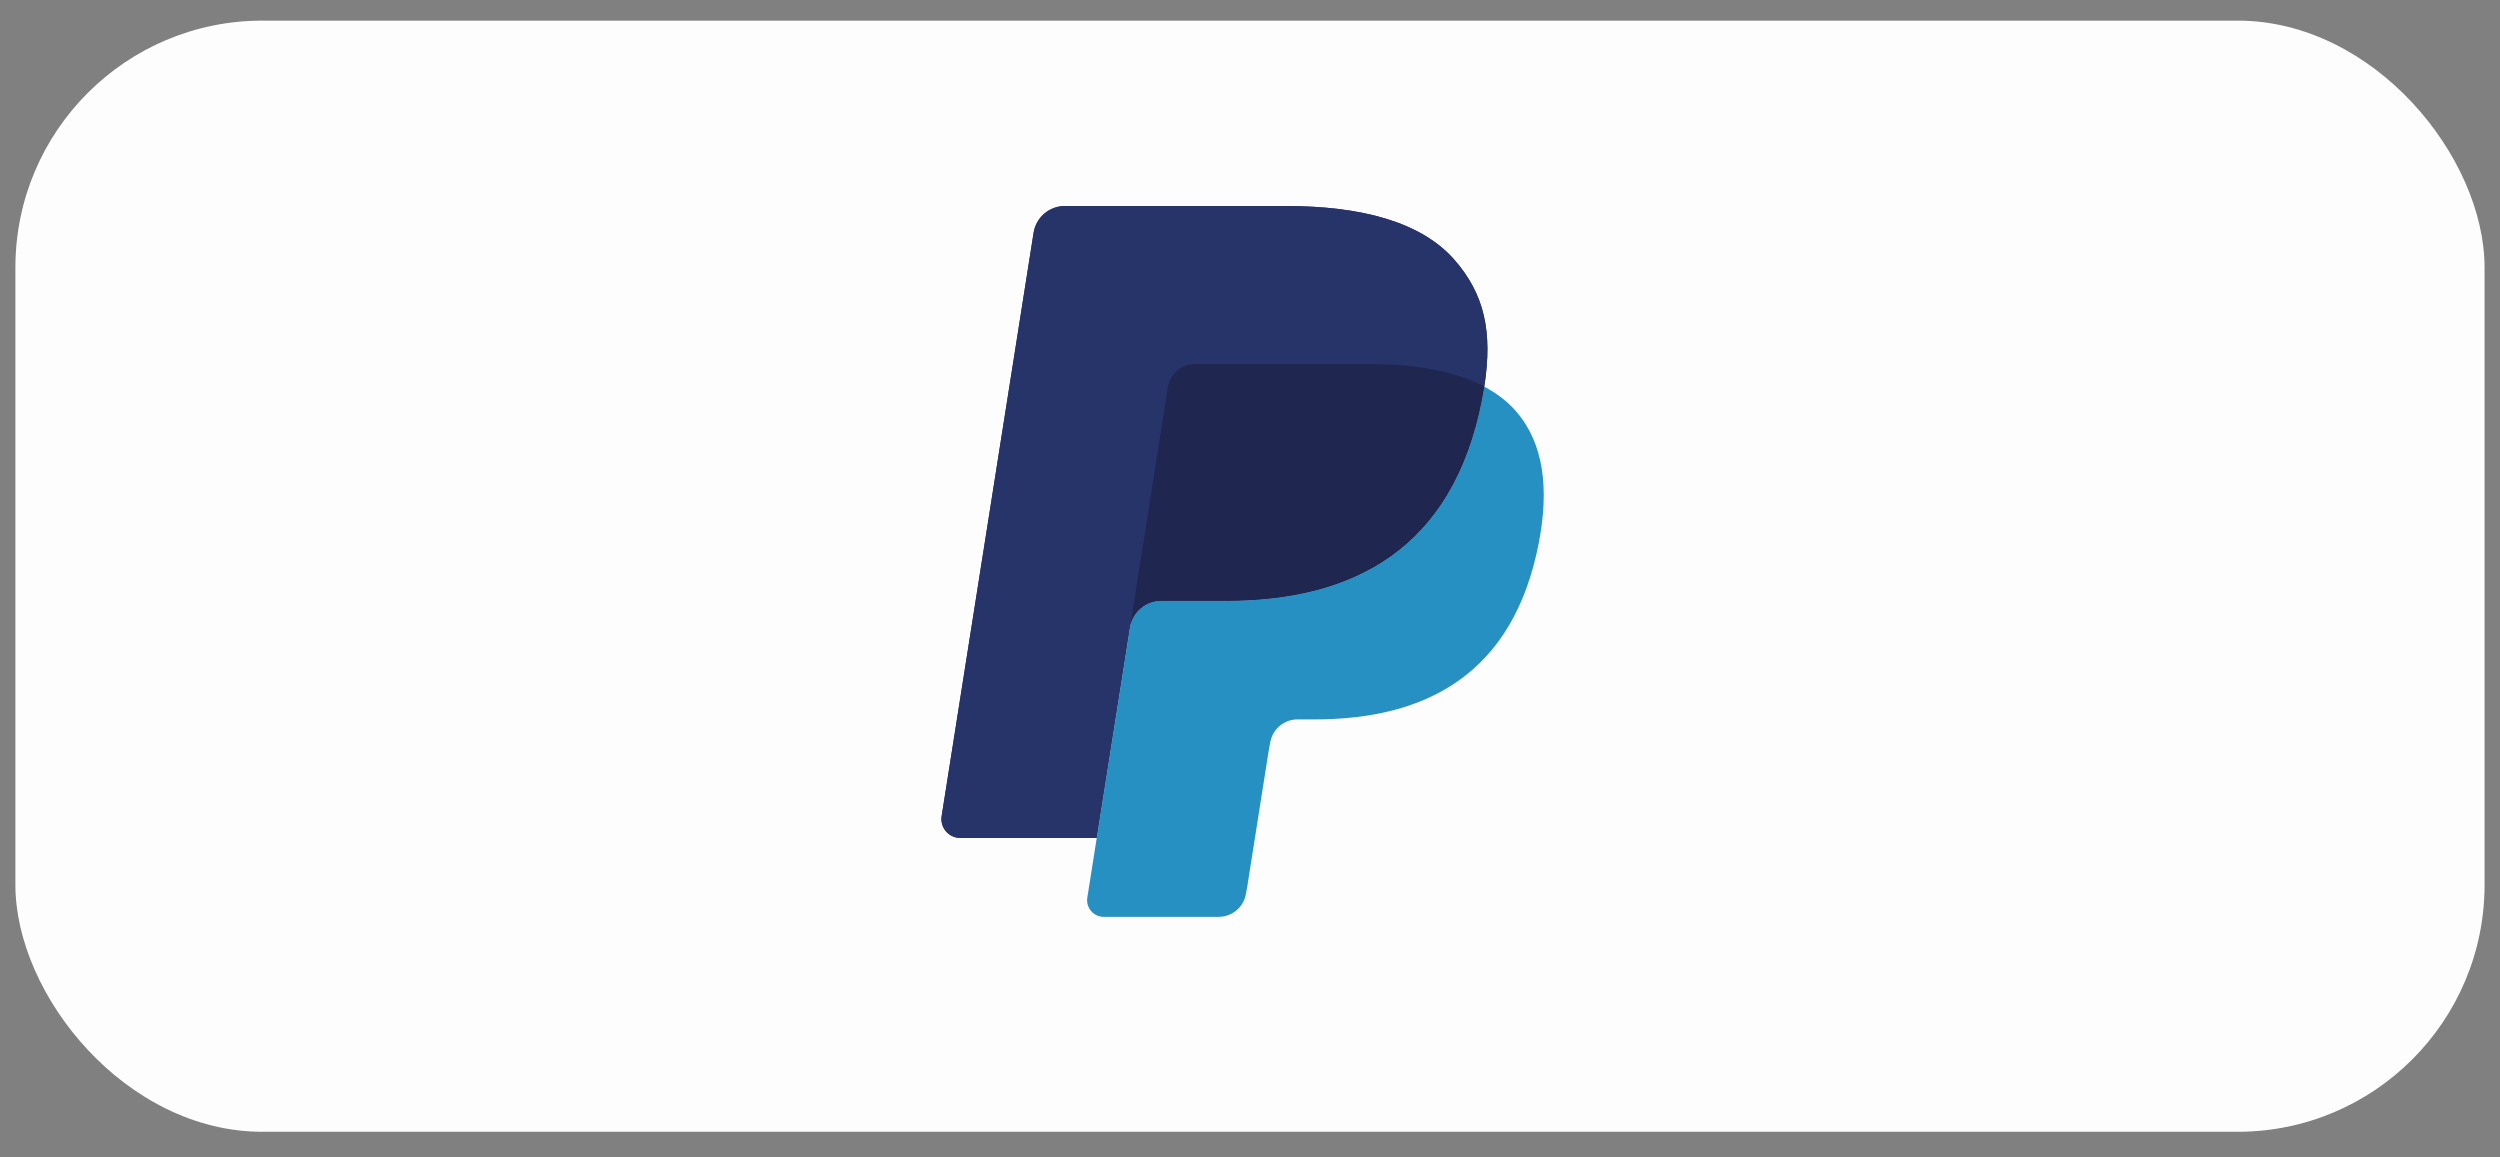
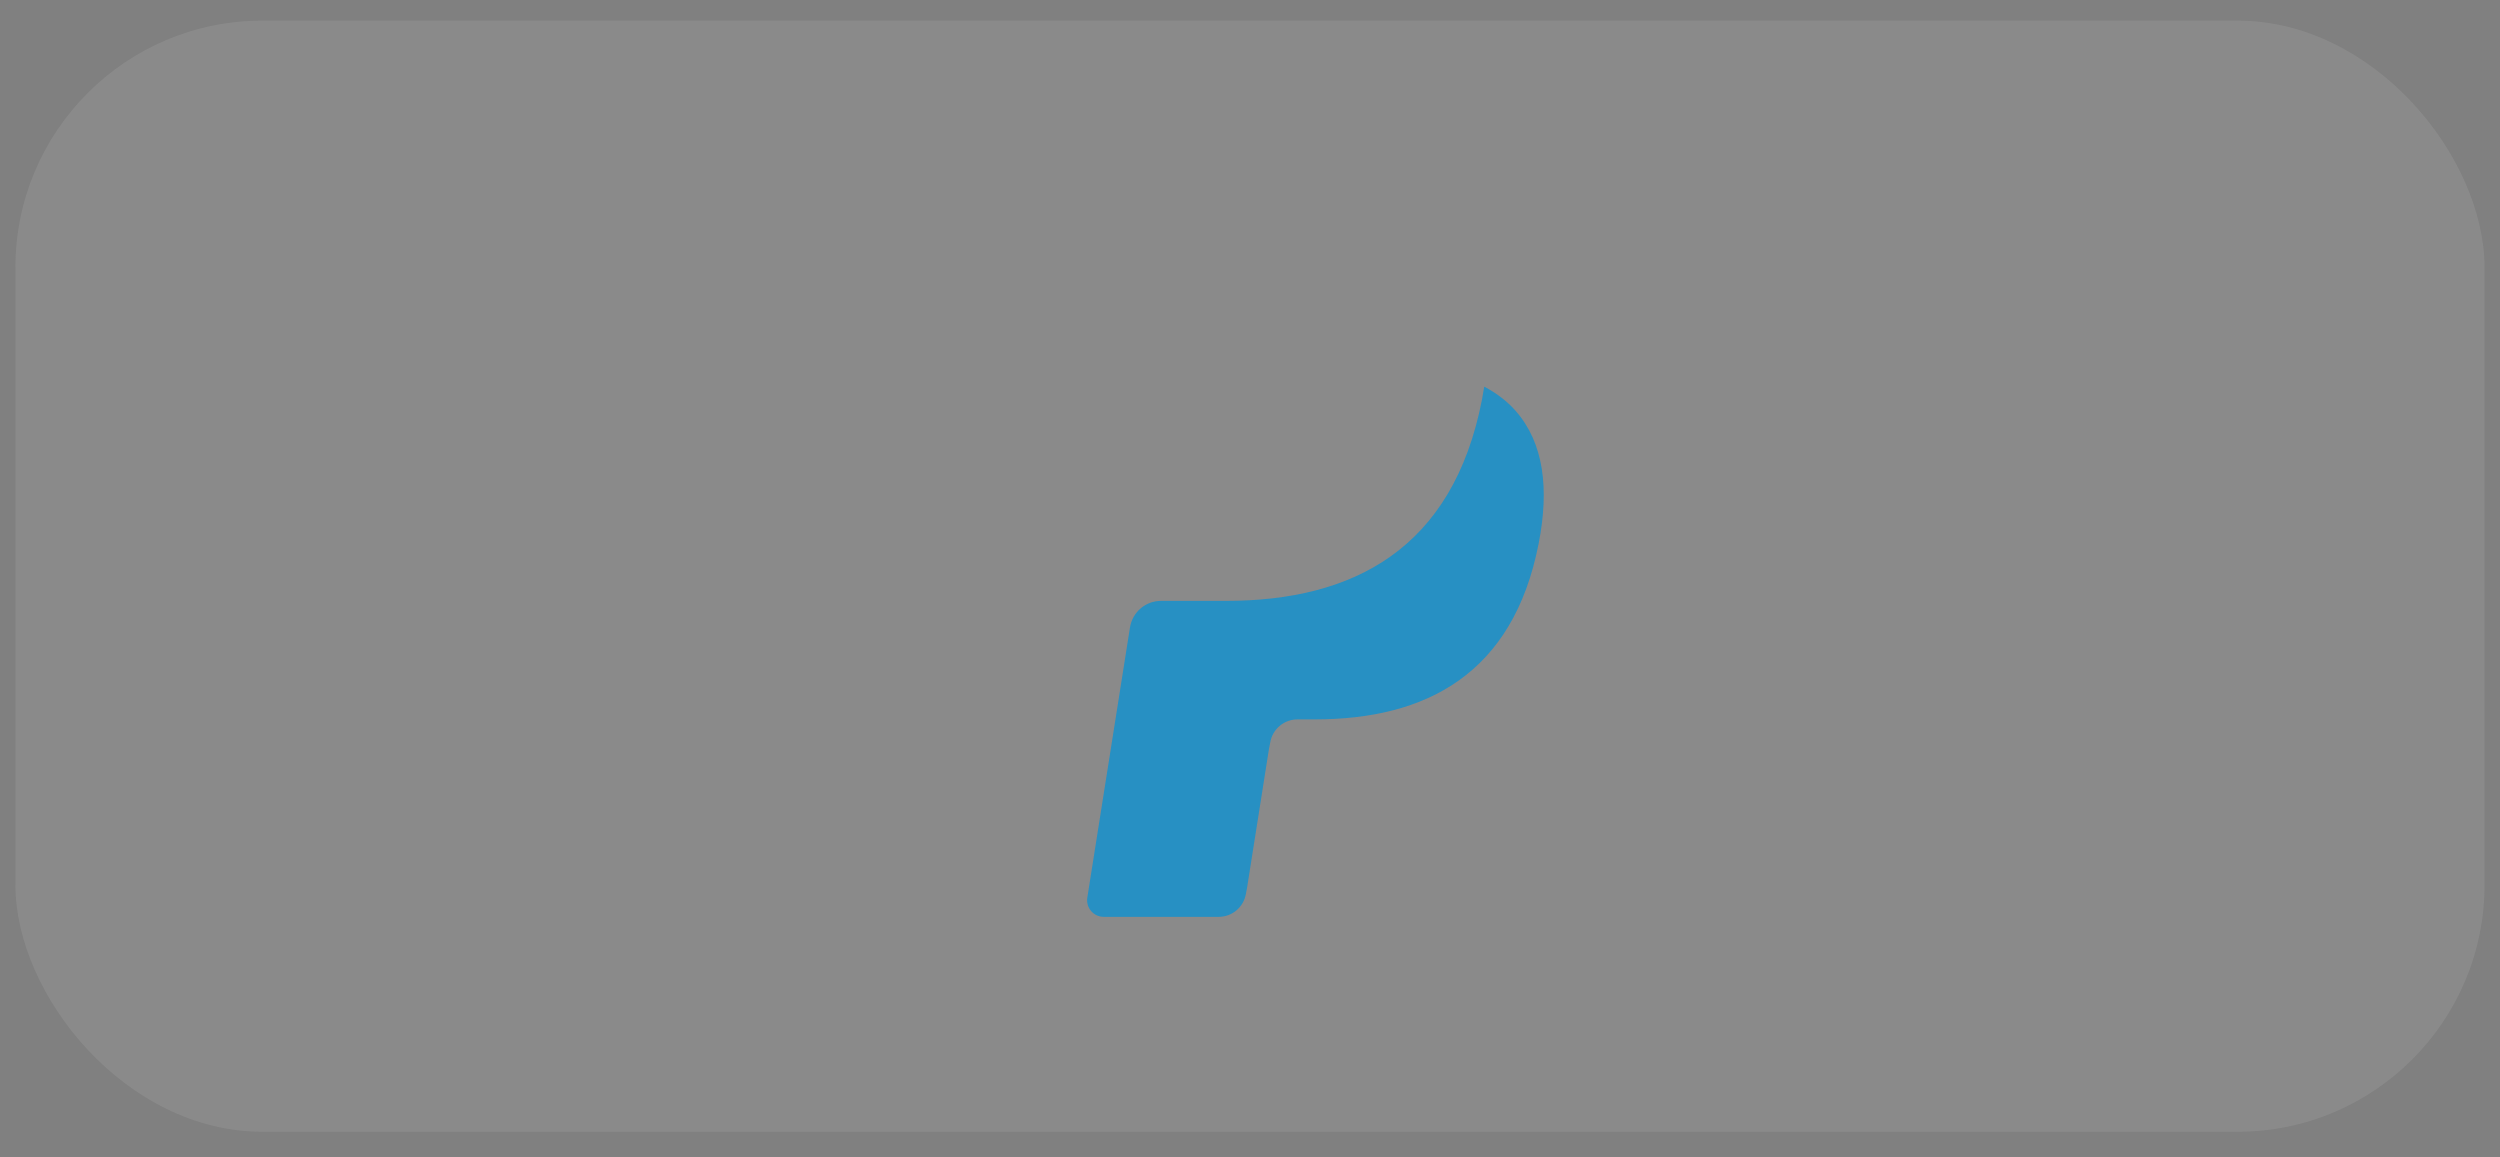
<svg xmlns="http://www.w3.org/2000/svg" width="54" height="25" viewBox="0 0 54 25" fill="none">
  <rect x="0" y="0" width="54" height="25" fill="#808080" stroke="none" />
-   <rect x="0.333" y="0.446" width="53.333" height="24" rx="5.333" fill="white" />
  <rect opacity="0.1" x="0.333" y="0.446" width="53.333" height="24" rx="5.333" fill="#E6E6E6" />
-   <path d="M31.412 5.608C30.701 4.798 29.416 4.45 27.773 4.45H23.001C22.665 4.45 22.379 4.695 22.326 5.027L20.34 17.627C20.3 17.875 20.492 18.1 20.744 18.1H23.69L24.43 13.408L24.407 13.555C24.459 13.223 24.743 12.979 25.079 12.979H26.479C29.229 12.979 31.382 11.862 32.011 8.631C32.029 8.535 32.046 8.442 32.06 8.351C31.98 8.309 31.98 8.309 32.06 8.351C32.247 7.157 32.058 6.344 31.412 5.608Z" fill="#27346A" />
-   <path d="M25.557 7.921C25.637 7.883 25.726 7.863 25.815 7.863H29.555C29.998 7.863 30.411 7.892 30.789 7.952C30.895 7.969 31 7.989 31.104 8.013C31.252 8.045 31.398 8.085 31.542 8.132C31.728 8.194 31.901 8.267 32.06 8.351C32.247 7.157 32.058 6.344 31.412 5.608C30.701 4.798 29.416 4.45 27.773 4.45H23.001C22.665 4.45 22.379 4.695 22.326 5.027L20.34 17.626C20.3 17.875 20.492 18.1 20.744 18.1H23.69L25.225 8.367C25.256 8.173 25.38 8.006 25.557 7.921Z" fill="#27346A" />
  <path d="M32.011 8.631C31.382 11.861 29.229 12.979 26.479 12.979H25.079C24.743 12.979 24.459 13.223 24.407 13.555L23.486 19.389C23.452 19.607 23.62 19.804 23.84 19.804H26.323C26.617 19.804 26.867 19.59 26.913 19.3L26.937 19.173L27.405 16.207L27.436 16.043C27.482 15.753 27.732 15.539 28.025 15.539H28.397C30.802 15.539 32.686 14.562 33.236 11.736C33.466 10.555 33.347 9.568 32.739 8.876C32.555 8.666 32.326 8.493 32.059 8.351C32.045 8.443 32.029 8.535 32.011 8.631Z" fill="#2790C3" />
-   <path d="M31.402 8.089C31.304 8.06 31.205 8.035 31.105 8.013C31.001 7.99 30.895 7.97 30.79 7.953C30.412 7.892 29.999 7.863 29.556 7.863H25.816C25.726 7.863 25.638 7.883 25.558 7.921C25.38 8.006 25.256 8.173 25.226 8.367L24.431 13.408L24.408 13.555C24.46 13.223 24.744 12.979 25.08 12.979H26.48C29.23 12.979 31.383 11.862 32.012 8.631C32.031 8.535 32.046 8.442 32.061 8.351C31.901 8.267 31.729 8.194 31.543 8.133C31.496 8.117 31.449 8.103 31.402 8.089" fill="#1F264F" />
</svg>